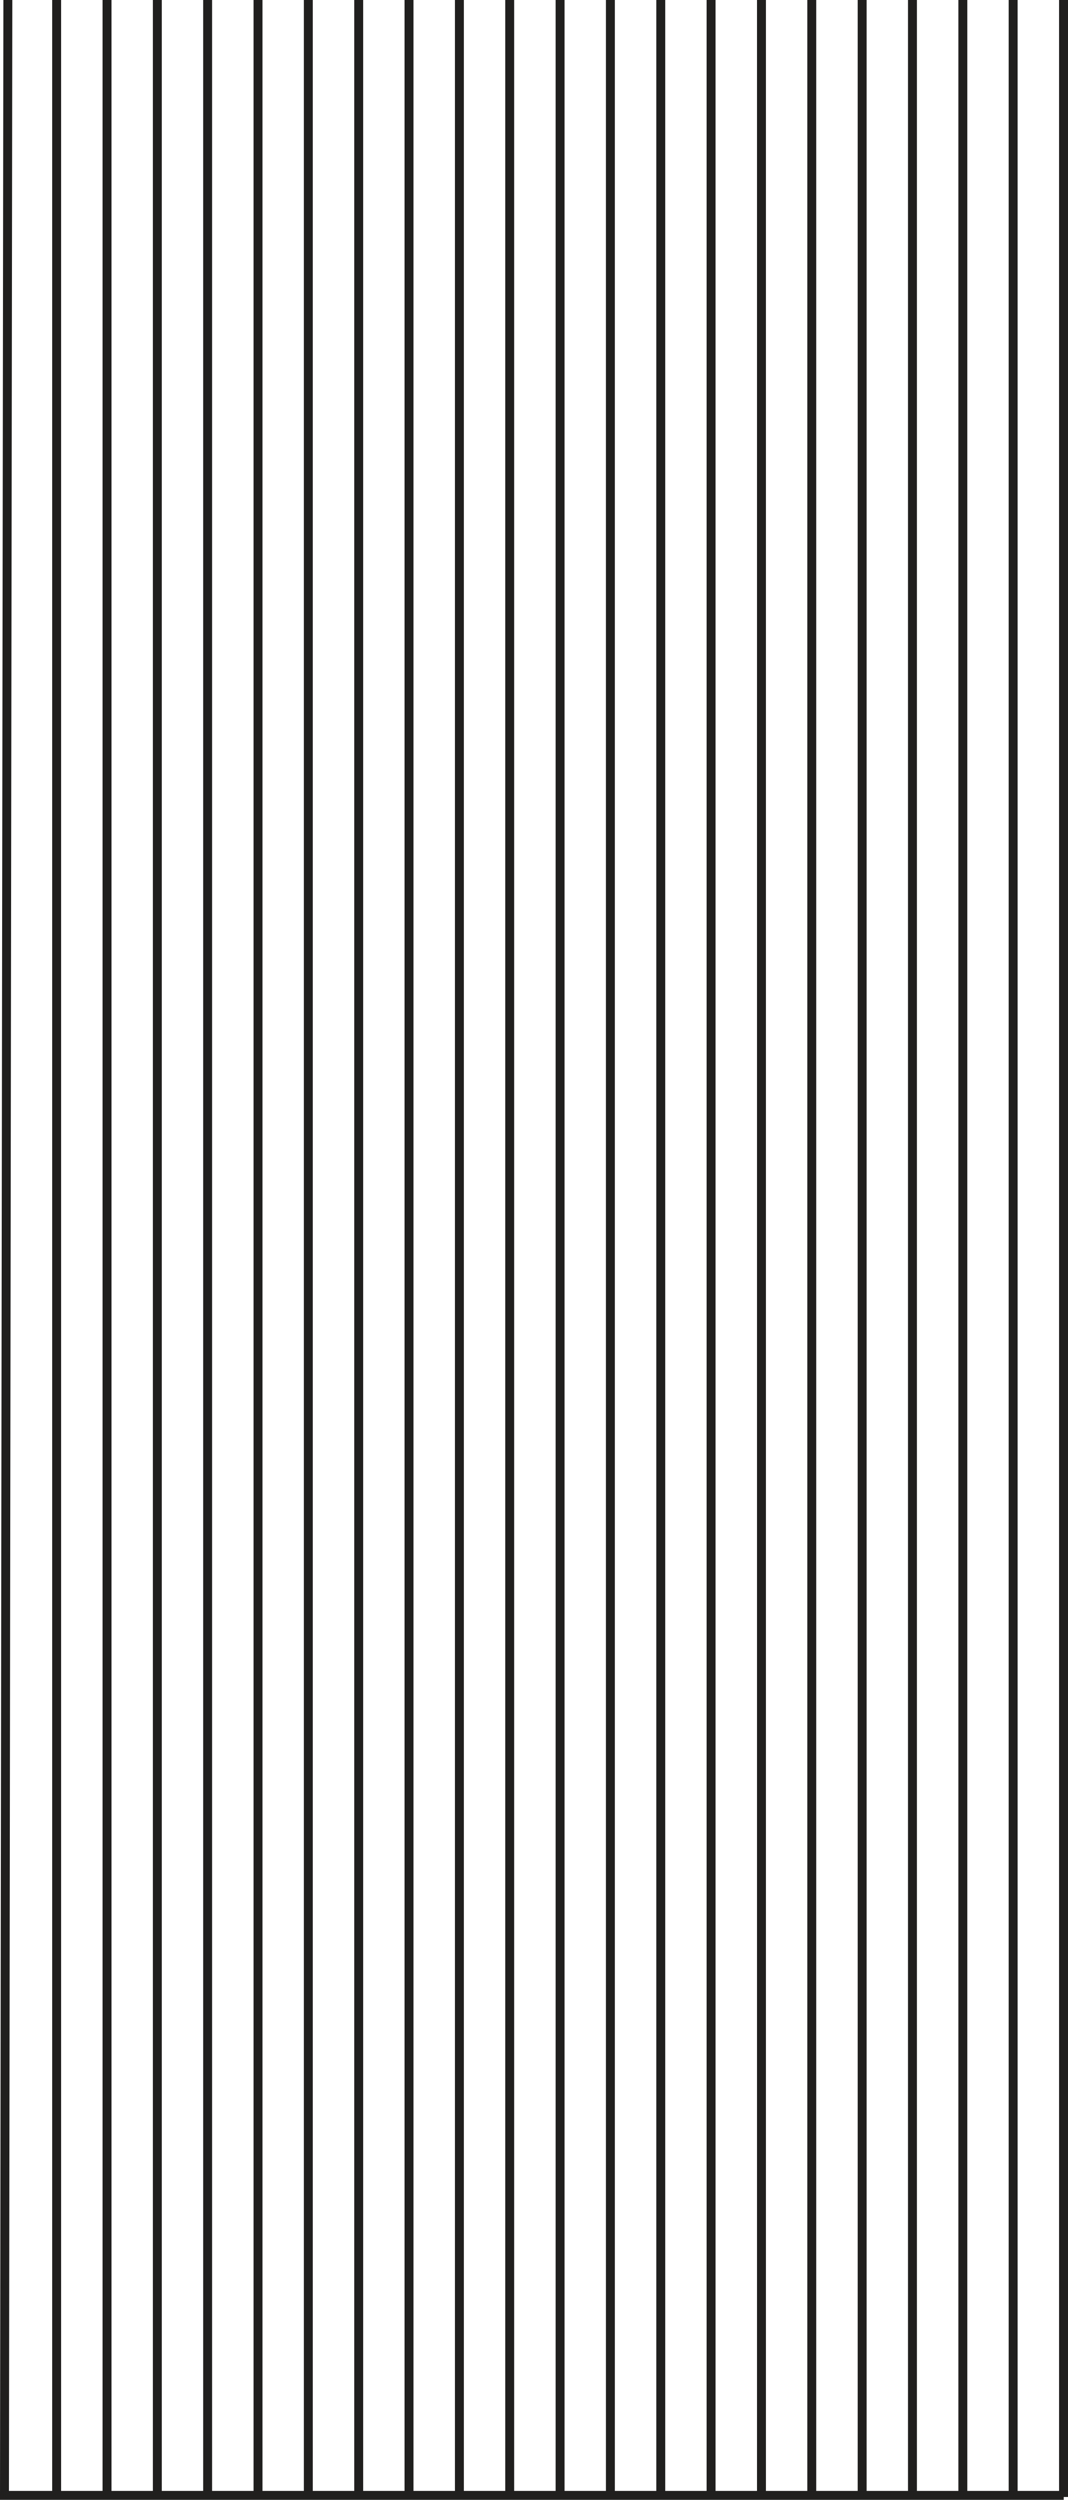
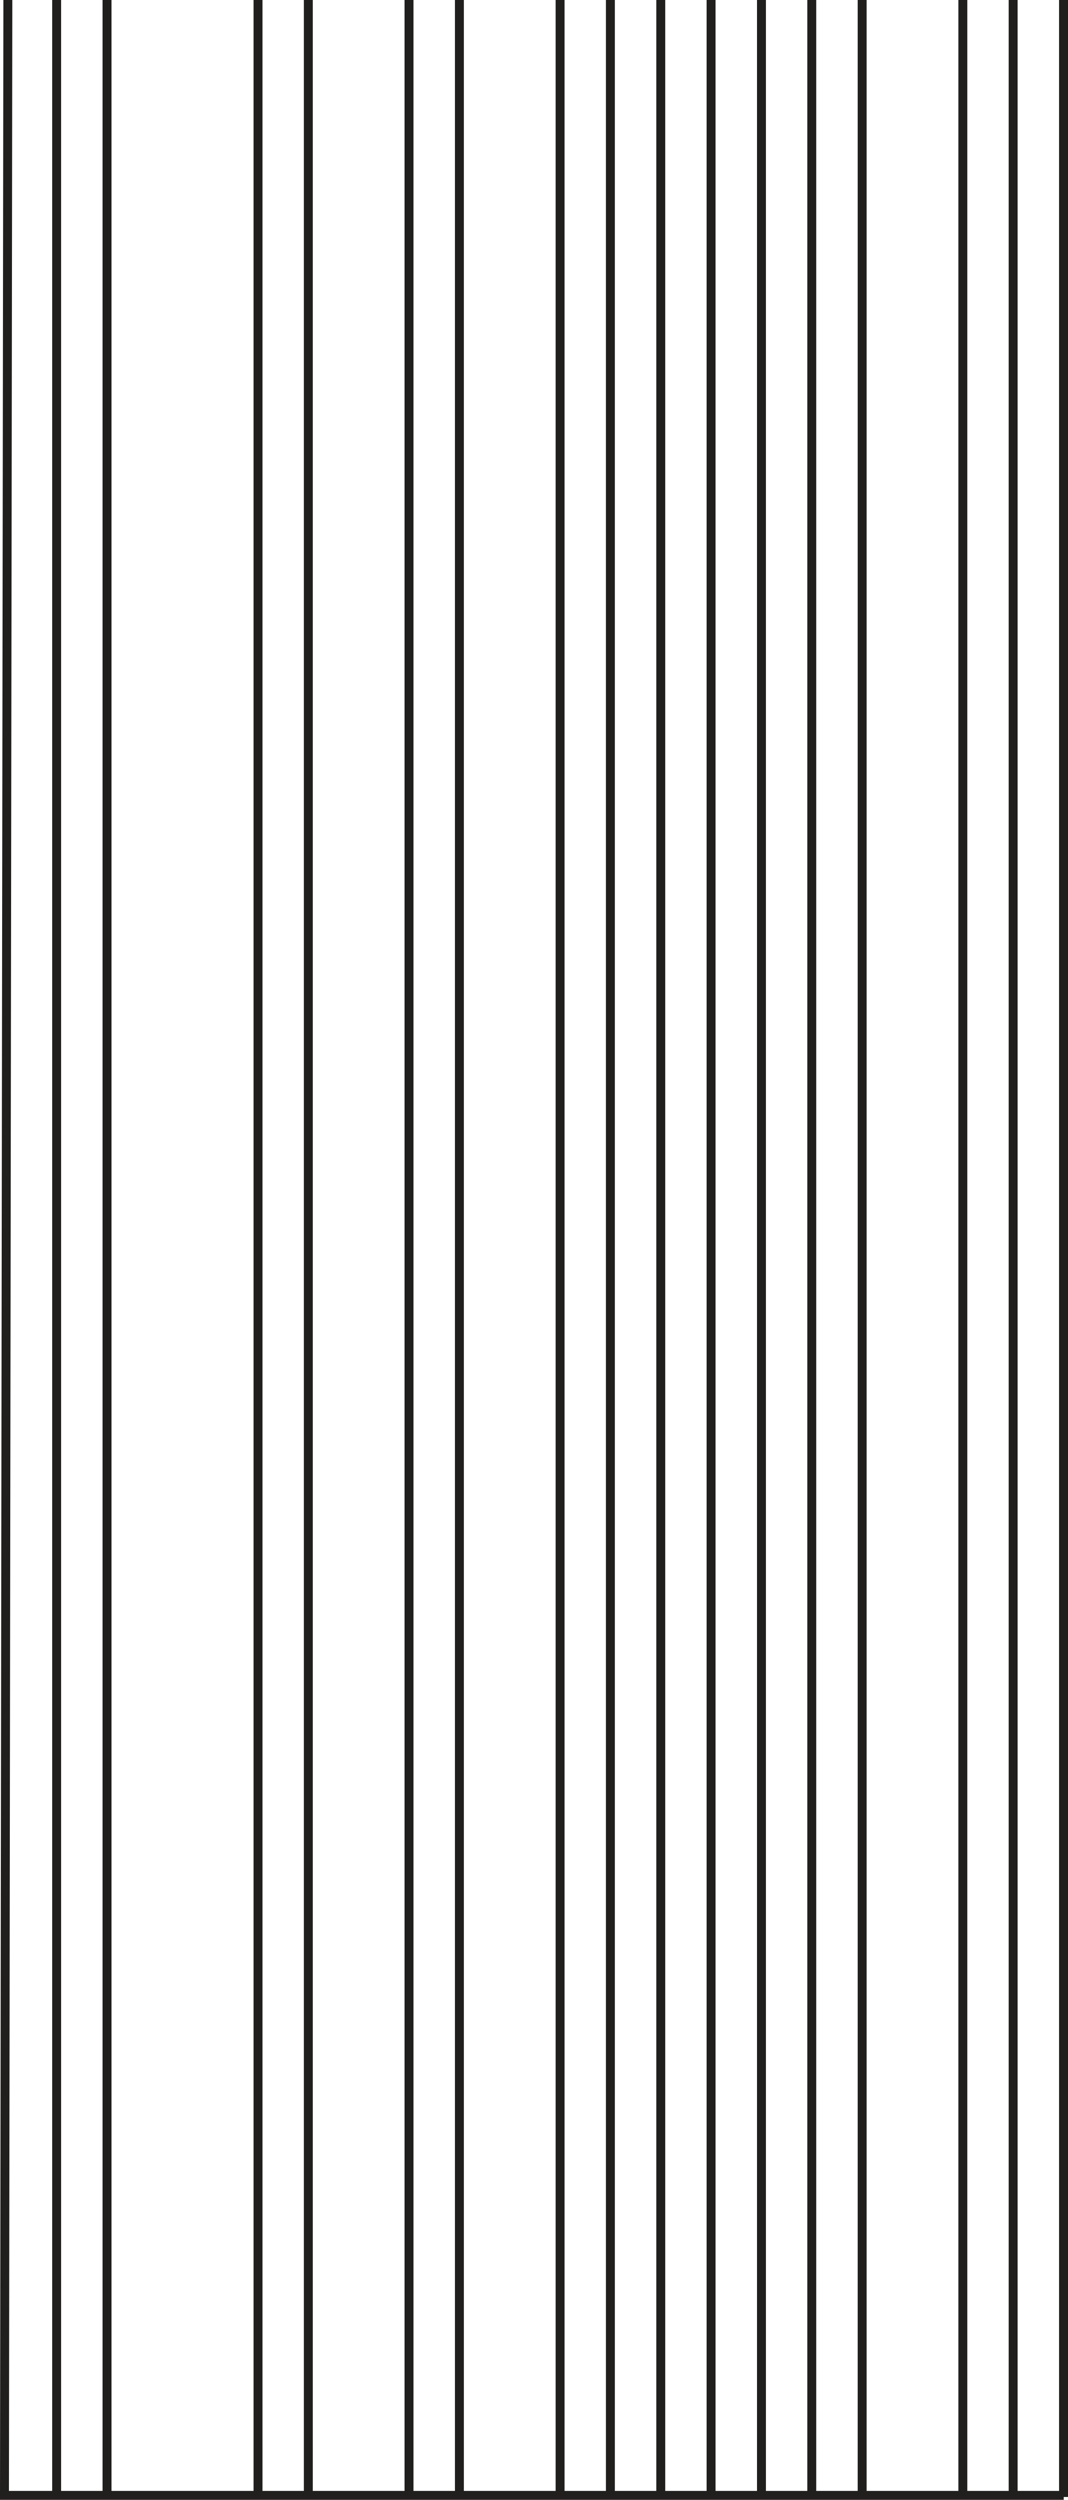
<svg xmlns="http://www.w3.org/2000/svg" id="a" viewBox="0 0 119.54 279.61">
  <defs>
    <style>.c,.d{fill:none;}.e{clip-path:url(#b);}.d{stroke:#201f1e;}</style>
    <clipPath id="b">
      <rect class="c" width="119.54" height="279.61" />
    </clipPath>
  </defs>
  <g class="e">
    <line class="d" x1="119.04" y1="279.29" x2="119.04" y2="0" />
    <line class="d" x1="113.4" y1="279.29" x2="113.4" y2="0" />
    <line class="d" x1="107.77" y1="279.29" x2="107.77" y2="0" />
-     <line class="d" x1="102.13" y1="279.29" x2="102.13" y2="0" />
    <line class="d" x1="96.5" y1="279.29" x2="96.5" y2="0" />
    <line class="d" x1="90.86" y1="279.29" x2="90.86" y2="0" />
    <line class="d" x1="85.23" y1="279.29" x2="85.23" y2="0" />
    <line class="d" x1="79.59" y1="279.29" x2="79.59" y2="0" />
    <line class="d" x1="73.96" y1="279.29" x2="73.96" y2="0" />
    <line class="d" x1="68.32" y1="279.29" x2="68.32" y2="0" />
    <line class="d" x1="62.69" y1="279.29" x2="62.69" y2="0" />
-     <line class="d" x1="57.05" y1="279.29" x2="57.05" y2="0" />
    <line class="d" x1="51.42" y1="279.29" x2="51.42" y2="0" />
    <line class="d" x1="45.78" y1="279.29" x2="45.78" y2="0" />
-     <line class="d" x1="40.15" y1="279.29" x2="40.15" y2="0" />
    <line class="d" x1="34.51" y1="279.29" x2="34.51" y2="0" />
    <line class="d" x1="28.88" y1="279.29" x2="28.88" y2="0" />
-     <line class="d" x1="23.24" y1="279.29" x2="23.24" y2="0" />
-     <line class="d" x1="17.61" y1="279.29" x2="17.61" y2="0" />
    <line class="d" x1="11.98" y1="279.29" x2="11.98" y2="0" />
    <line class="d" x1="6.34" y1="279.29" x2="6.34" y2="0" />
    <polyline class="d" points="119.06 279.11 .5 279.11 .88 0" />
  </g>
</svg>